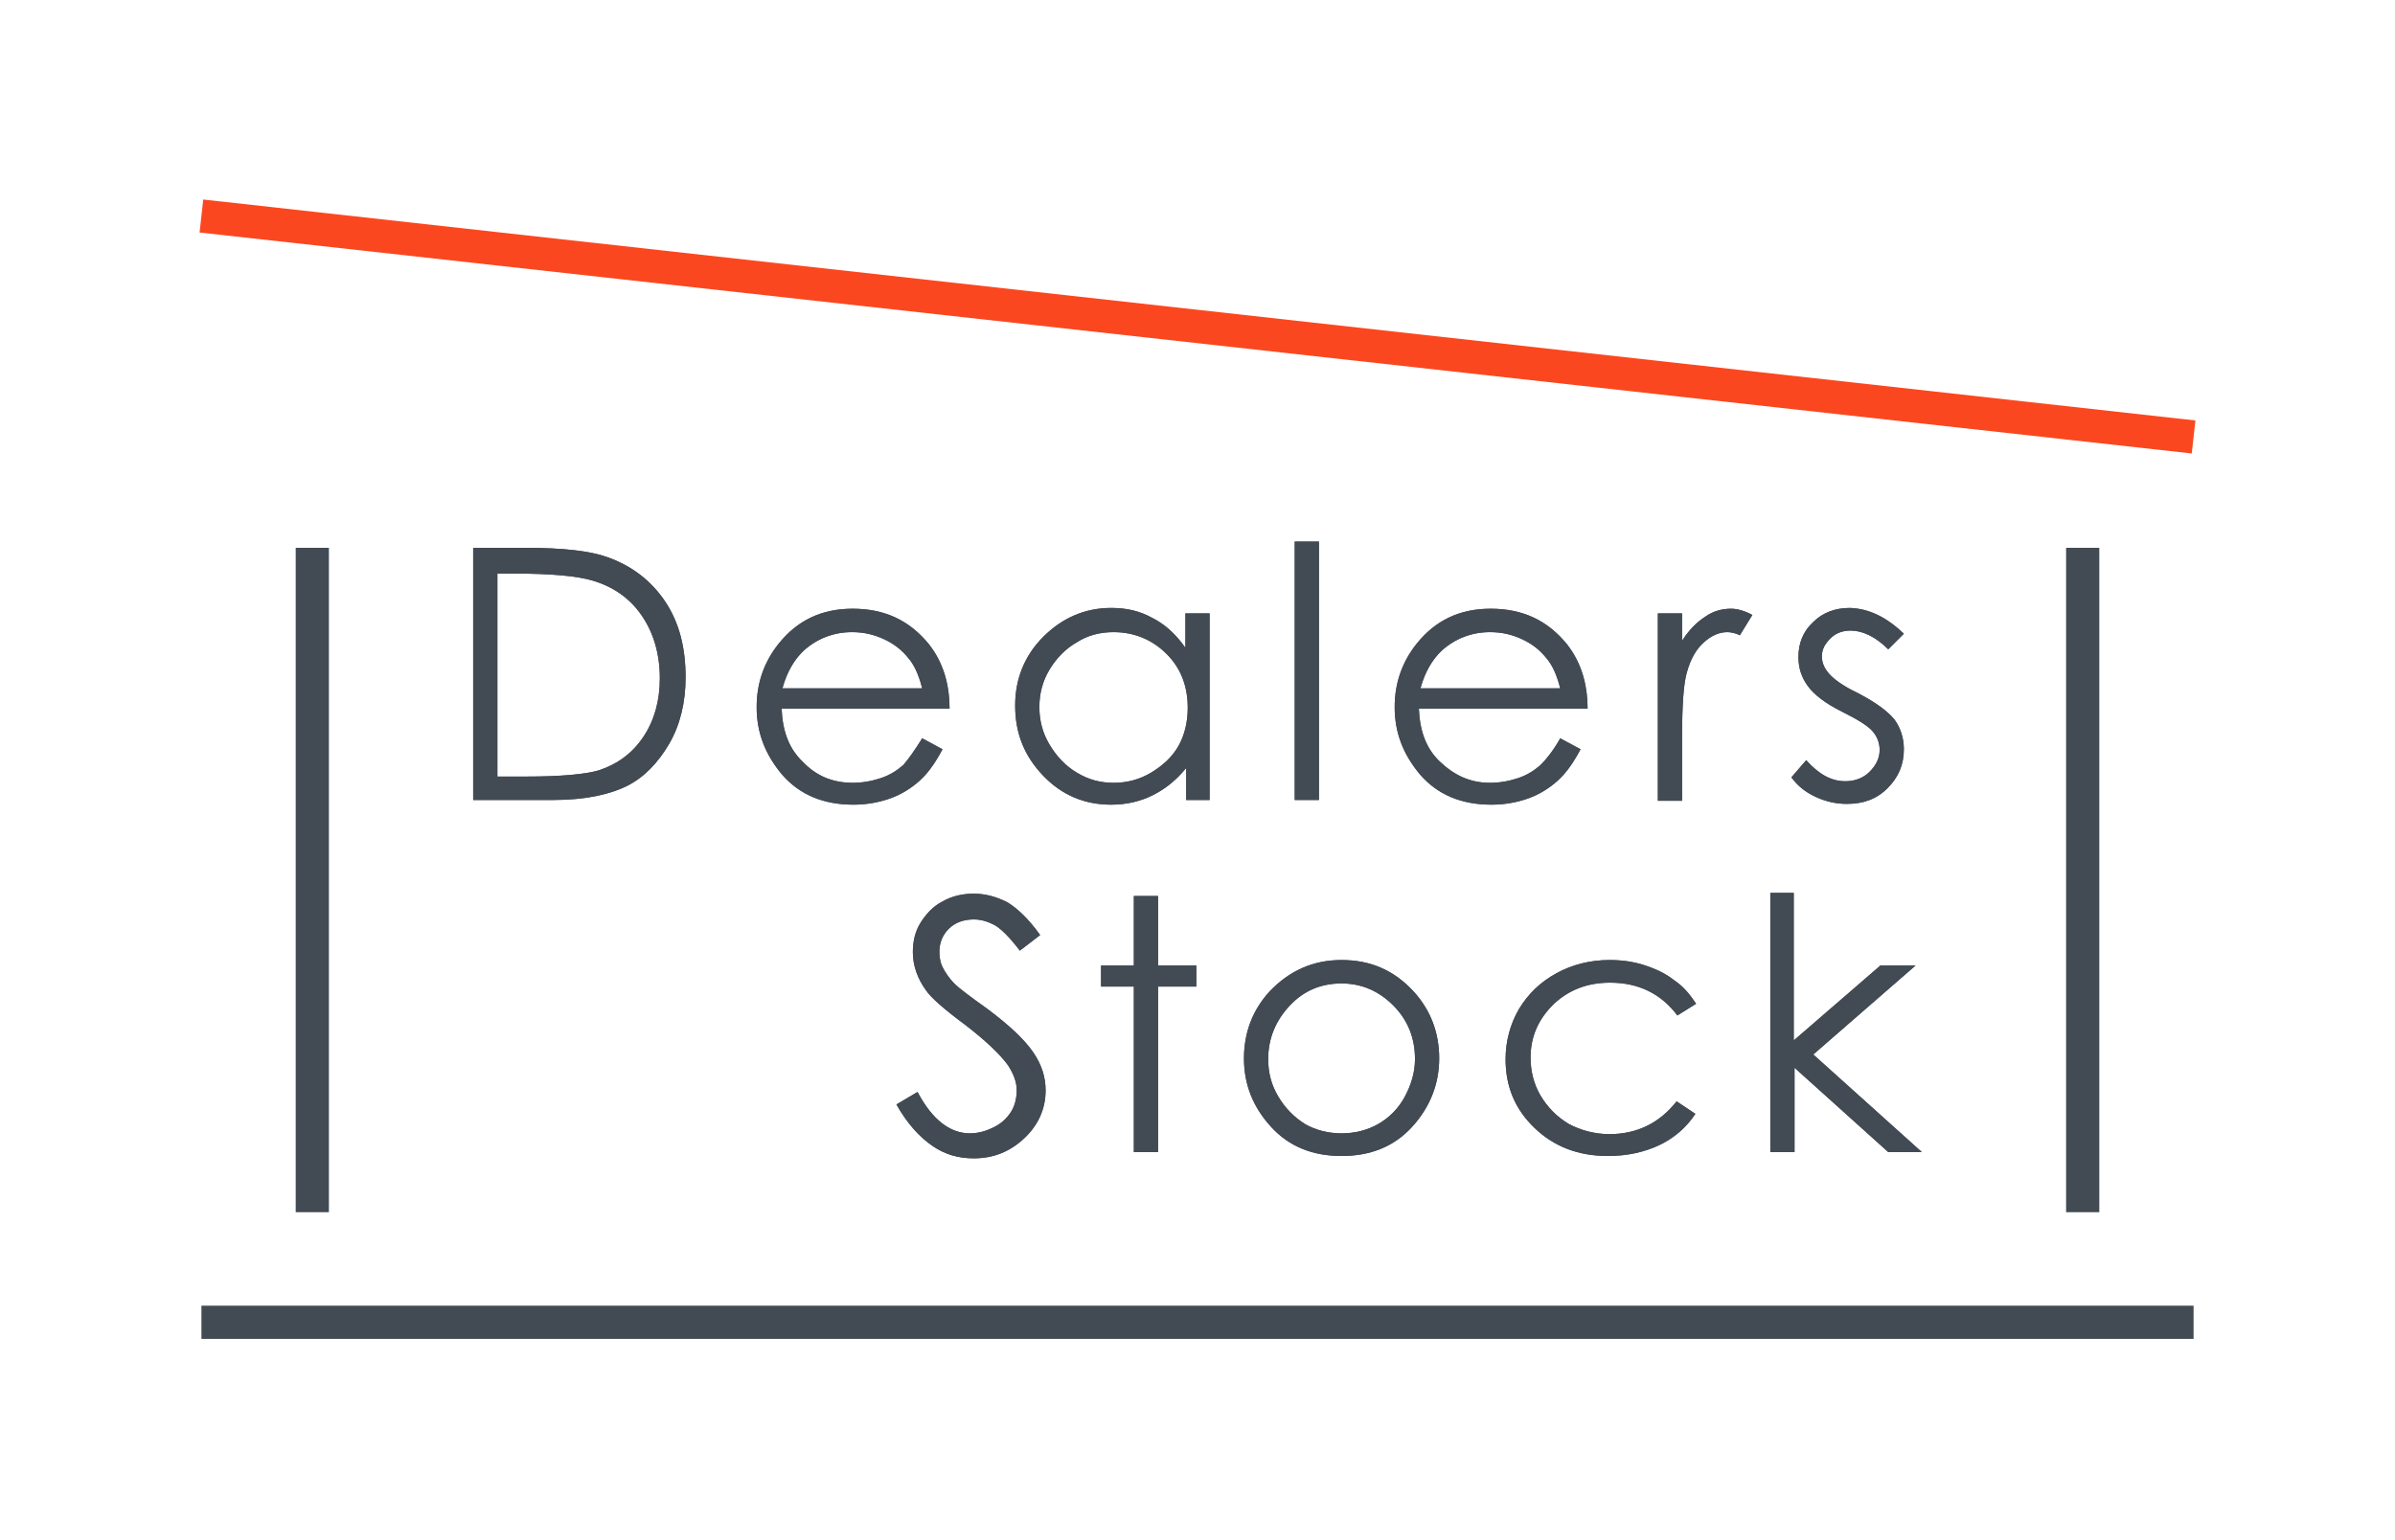
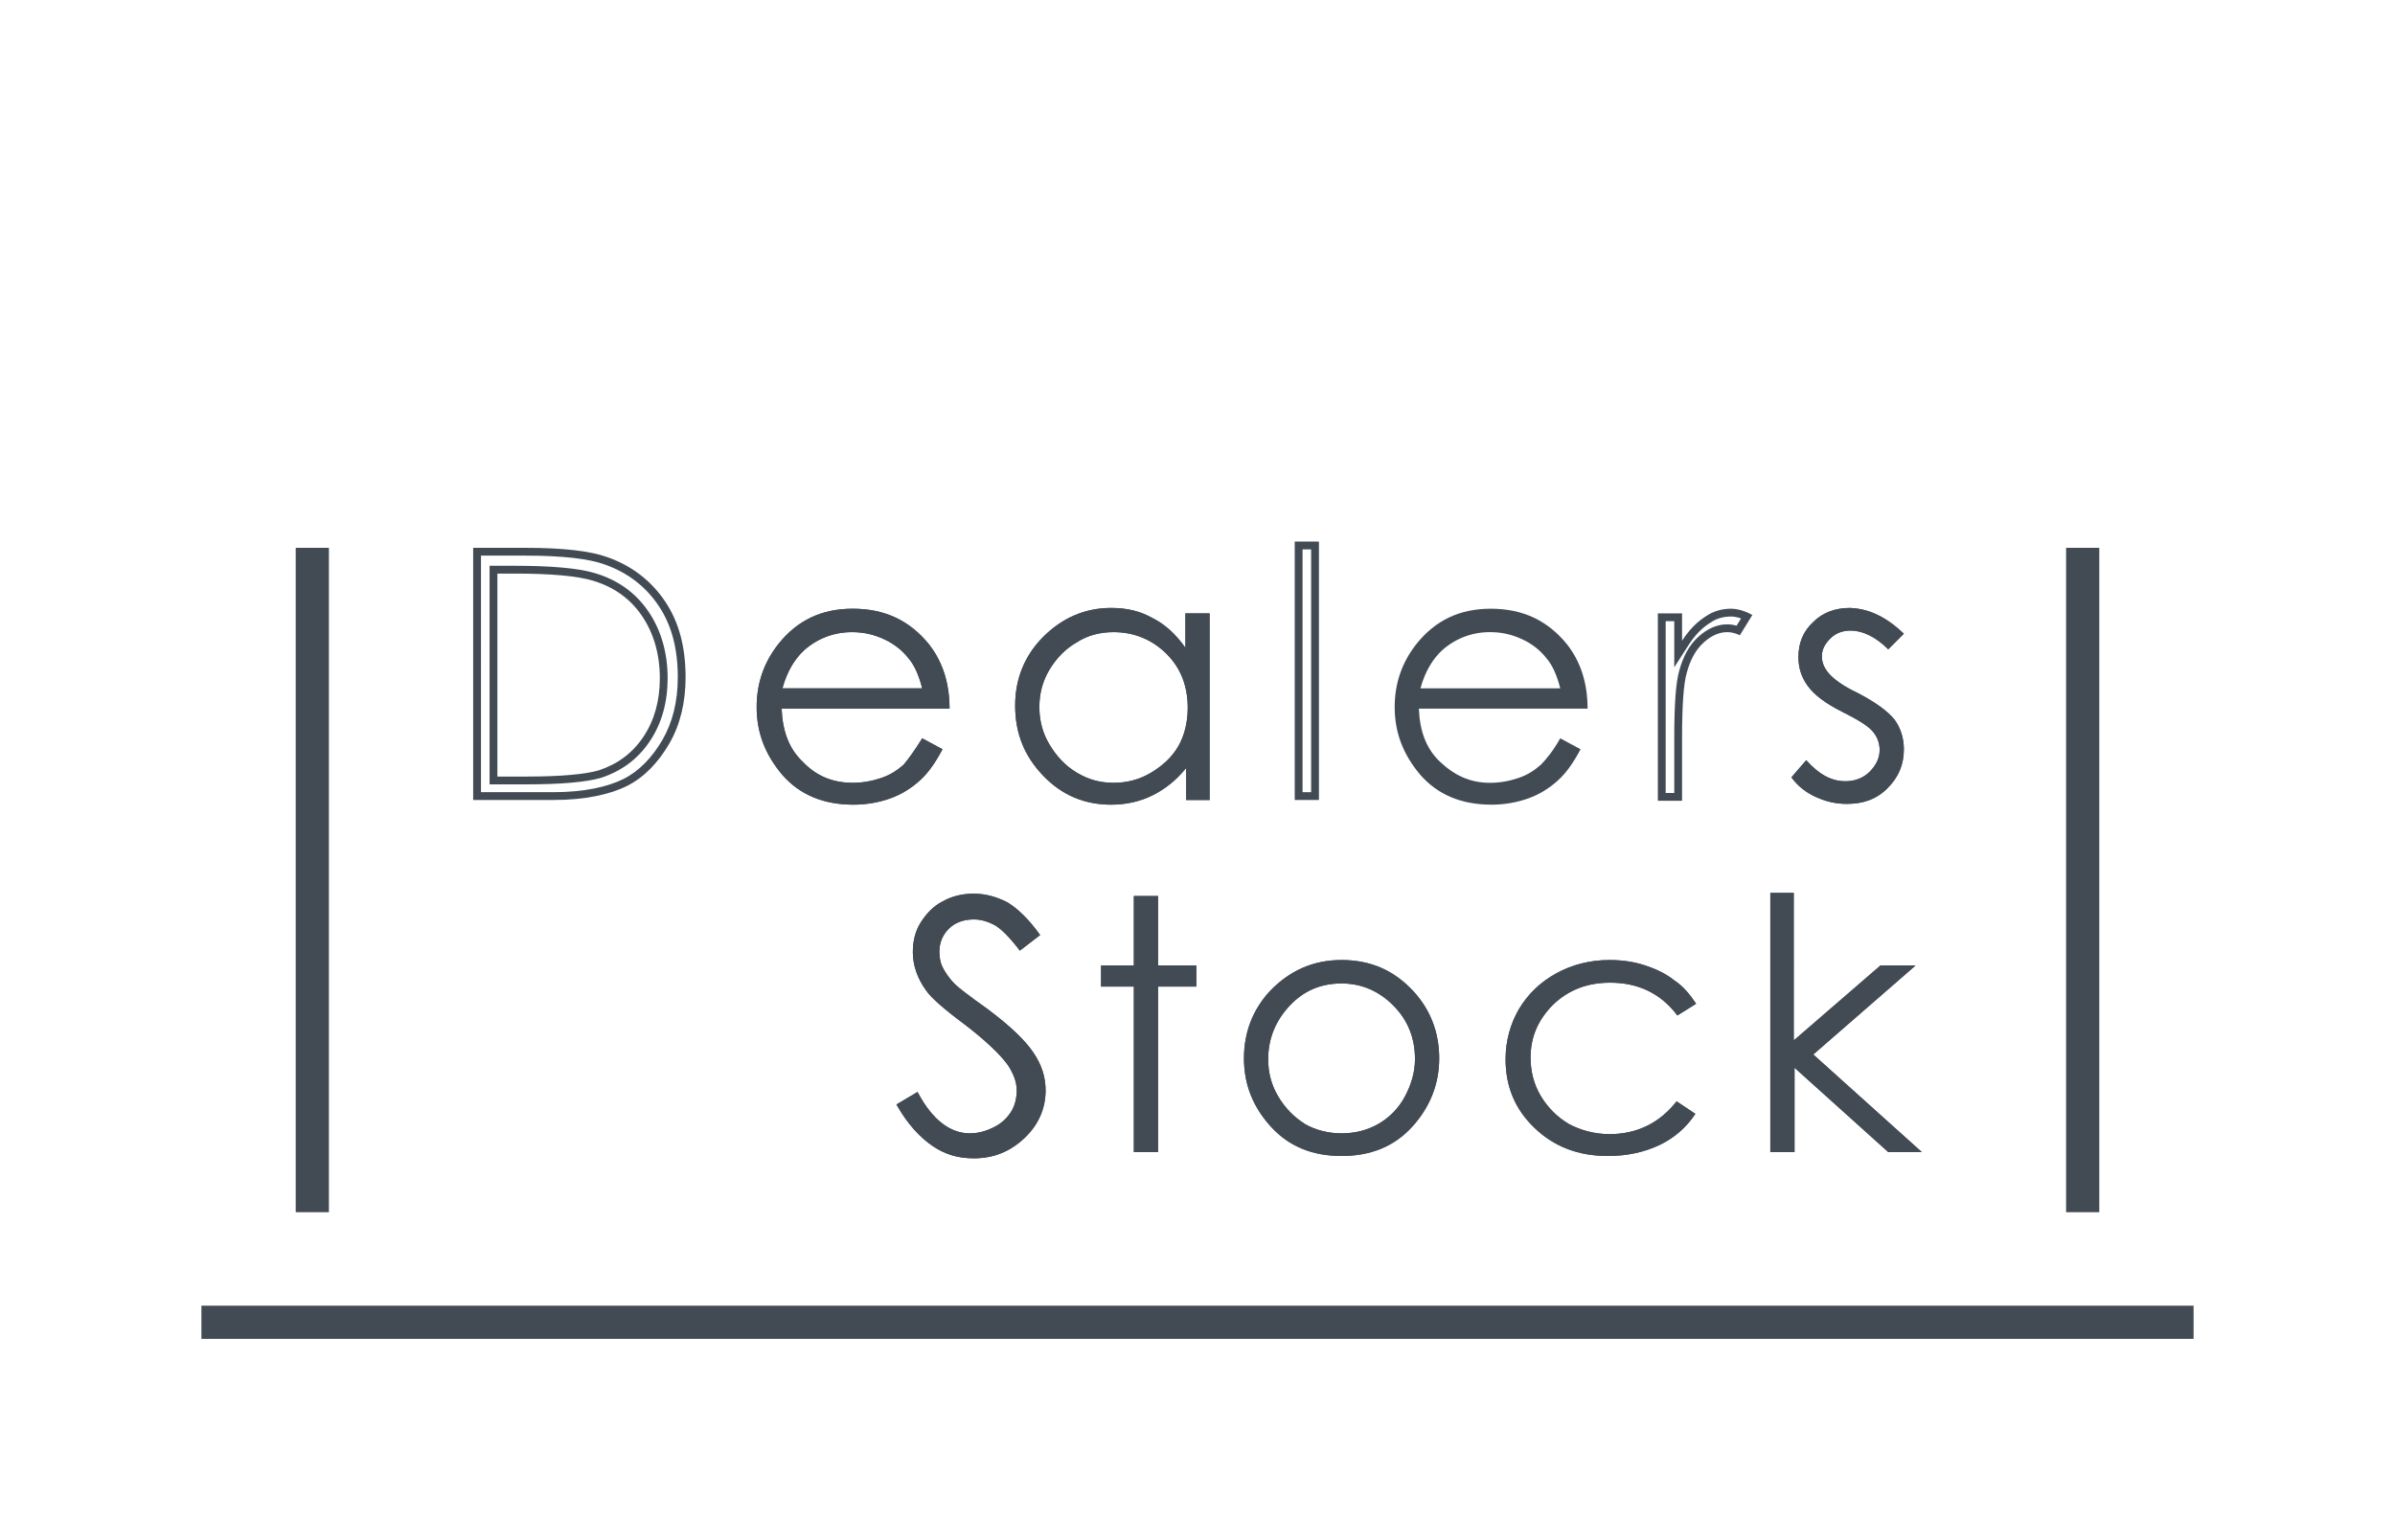
<svg xmlns="http://www.w3.org/2000/svg" fill="none" height="494" viewBox="0 0 768 494" width="768">
  <path clip-rule="evenodd" d="m662.529 388.83v-213.109h10.648v213.109z" fill="#424b54" fill-rule="evenodd" />
  <path clip-rule="evenodd" d="m94.823 388.83v-213.109h10.648v213.109z" fill="#424b54" fill-rule="evenodd" />
  <path clip-rule="evenodd" d="m703.413 429.463h-638.826v-10.648h638.826z" fill="#424b54" fill-rule="evenodd" />
-   <path clip-rule="evenodd" d="m702.826 145.452-638.826-70.869 1.174-10.583 638.826 70.869z" fill="#fb471f" fill-rule="evenodd" />
  <g fill="#424b54">
-     <path d="m151.734 256.607v-80.886h16.778c12.02 0 20.785 1.001 26.294 3.005 7.763 2.754 14.024 7.513 18.532 14.274 4.507 6.761 6.51 14.775 6.51 24.291 0 8.013-1.752 15.276-5.258 21.286s-8.014 10.768-13.523 13.522c-5.509 2.755-13.523 4.508-23.54 4.508zm7.763-7.513h9.266c11.269 0 19.032-.751 23.289-2.003 6.01-2.003 10.768-5.509 14.274-10.768s5.259-11.52 5.259-18.782c0-7.763-2.004-14.524-5.76-20.034-3.756-5.509-9.015-9.265-15.777-11.269-5.008-1.502-13.522-2.253-25.042-2.253h-5.509z" />
    <path clip-rule="evenodd" d="m194.806 178.726c-5.509-2.004-14.274-3.005-26.294-3.005h-16.778v80.886h25.793c10.017 0 18.031-1.753 23.54-4.508 5.509-2.754 10.017-7.512 13.523-13.522s5.258-13.273 5.258-21.286c0-9.516-2.003-17.53-6.51-24.291-4.508-6.761-10.769-11.52-18.532-14.274zm-40.568 75.377h23.289c9.761 0 17.36-1.714 22.42-4.243 4.96-2.481 9.146-6.83 12.48-12.545 3.243-5.561 4.917-12.37 4.917-20.024 0-9.156-1.923-16.651-6.09-22.902-4.194-6.291-10.007-10.721-17.285-13.303l-.019-.007c-5.075-1.845-13.469-2.854-25.438-2.854h-14.274zm2.755-2.505v-70.118h8.013c11.534 0 20.368.743 25.758 2.359 7.278 2.157 13.03 6.244 17.13 12.258 4.073 5.973 6.195 13.24 6.195 21.444 0 7.681-1.86 14.442-5.68 20.171-3.831 5.748-9.057 9.585-15.565 11.755l-.043.014-.043.012c-4.629 1.362-12.706 2.105-23.995 2.105zm33.055-65.36c-5.008-1.502-13.522-2.253-25.042-2.253h-5.509v65.109h9.266c11.269 0 19.032-.751 23.289-2.003 6.01-2.003 10.768-5.509 14.274-10.768s5.259-11.52 5.259-18.782c0-7.763-2.004-14.524-5.76-20.034-3.756-5.509-9.015-9.265-15.777-11.269z" fill-rule="evenodd" />
    <path d="m295.726 236.824 6.511 3.506c-2.253 4.257-4.507 7.512-7.262 10.016-2.755 2.505-6.01 4.508-9.516 5.76s-7.513 2.004-11.77 2.004c-9.766 0-17.279-3.256-22.788-9.516-5.509-6.511-8.264-13.523-8.264-21.787 0-7.513 2.254-14.274 7.012-20.284 6.01-7.513 13.773-11.269 23.79-11.269 10.267 0 18.281 3.756 24.541 11.519 4.257 5.509 6.511 12.271 6.511 20.535h-53.841c.251 7.012 2.254 12.771 6.762 17.028 4.257 4.508 9.516 6.762 16.027 6.762 3.005 0 6.01-.501 9.015-1.503s5.259-2.504 7.262-4.257c1.503-1.753 3.506-4.508 6.01-8.514zm0-16.027c-1.001-4.007-2.504-7.513-4.507-9.767-2.004-2.504-4.508-4.507-7.763-6.01-3.256-1.502-6.511-2.254-10.268-2.254-5.759 0-11.018 2.004-15.275 5.76-3.005 2.755-5.51 6.761-7.012 12.271z" />
    <path clip-rule="evenodd" d="m304.491 227.308c0-.851-.024-1.686-.071-2.505-.414-7.138-2.621-13.088-6.44-18.03-6.26-7.763-14.274-11.519-24.541-11.519-10.017 0-17.78 3.756-23.79 11.269-4.758 6.01-7.012 12.771-7.012 20.284 0 8.264 2.755 15.276 8.264 21.787 5.509 6.26 13.022 9.516 22.788 9.516 4.257 0 8.264-.752 11.77-2.004s6.761-3.255 9.516-5.76c2.262-2.056 4.186-4.618 6.049-7.825.247-.425.493-.861.738-1.309.159-.289.317-.583.475-.882l-6.511-3.506c-2.504 4.006-4.507 6.761-6.01 8.514-2.003 1.753-4.257 3.255-7.262 4.257s-6.01 1.503-9.015 1.503c-6.511 0-11.77-2.254-16.027-6.762-3.959-3.739-5.986-8.637-6.591-14.524-.084-.816-.14-1.651-.171-2.504zm-48.851 18.8c-5.089-4.837-7.227-11.289-7.492-18.711l-.093-2.594h53.856c-.408-6.609-2.452-12.012-5.897-16.478-5.765-7.139-13.047-10.567-22.575-10.567-9.268 0-16.305 3.419-21.831 10.324-4.394 5.553-6.467 11.762-6.467 18.725 0 7.614 2.506 14.057 7.656 20.15 4.972 5.64 11.758 8.648 20.892 8.648 3.966 0 7.688-.7 10.928-1.857 3.176-1.135 6.149-2.959 8.673-5.255 2.002-1.819 3.762-4.132 5.528-7.16l-2.23-1.201c-1.975 3.036-3.632 5.274-4.97 6.836l-.117.136-.136.119c-2.188 1.914-4.726 3.617-8.119 4.748-3.247 1.082-6.519 1.631-9.807 1.631-7.152 0-13.061-2.504-17.799-7.494zm43.294-22.807h-51.312l.863-3.163c1.609-5.902 4.336-10.342 7.735-13.458l.018-.016.018-.016c4.715-4.16 10.563-6.386 16.932-6.386 4.128 0 7.74.834 11.317 2.484 3.583 1.654 6.387 3.882 8.629 6.67 2.369 2.691 3.985 6.627 5.022 10.773zm-7.715-12.271c-2.004-2.504-4.508-4.507-7.763-6.01-3.256-1.502-6.511-2.254-10.268-2.254-5.759 0-11.018 2.004-15.275 5.76-2.53 2.319-4.704 5.524-6.225 9.766-.286.798-.549 1.633-.787 2.505h44.825c-.215-.861-.453-1.698-.714-2.505-.956-2.95-2.22-5.492-3.793-7.262z" fill-rule="evenodd" />
    <path d="m387.882 196.756v59.851h-7.513v-10.267c-3.256 4.006-6.761 6.761-10.768 8.764-4.007 2.004-8.515 3.006-13.273 3.006-8.514 0-15.776-3.006-21.786-9.266-6.01-6.261-9.016-13.523-9.016-22.538 0-8.514 3.006-16.027 9.016-22.037s13.272-9.266 21.786-9.266c5.009 0 9.266 1.002 13.273 3.256 4.007 2.003 7.512 5.259 10.517 9.516v-11.019zm-30.802 6.01c-4.257 0-8.264 1.002-11.77 3.256-3.506 2.003-6.511 5.008-8.765 8.765-2.254 3.756-3.255 7.763-3.255 12.02s1.001 8.264 3.255 12.02 5.009 6.761 8.765 9.015 7.513 3.256 11.77 3.256 8.264-1.002 12.02-3.256 6.761-5.008 8.765-8.514c2.003-3.506 3.005-7.763 3.005-12.271 0-7.012-2.254-12.771-6.762-17.279-4.507-4.507-10.267-7.012-17.028-7.012z" />
    <path clip-rule="evenodd" d="m369.601 198.259c-4.007-2.254-8.264-3.256-13.273-3.256-8.514 0-15.776 3.256-21.786 9.266s-9.016 13.523-9.016 22.037c0 9.015 3.006 16.277 9.016 22.538 6.01 6.26 13.272 9.266 21.786 9.266 4.758 0 9.266-1.002 13.273-3.006 3-1.5 5.72-3.421 8.264-5.974.853-.857 1.686-1.784 2.504-2.79v10.267h7.513v-59.851h-7.764v11.019c-.799-1.133-1.634-2.194-2.504-3.18-2.401-2.721-5.072-4.866-8.013-6.336zm13.022 1.001v16.405l-4.55-6.446c-2.828-4.005-6.039-6.944-9.592-8.72l-.055-.028-.053-.03c-3.58-2.013-7.402-2.934-12.045-2.934-7.799 0-14.438 2.955-20.015 8.533-5.525 5.524-8.282 12.393-8.282 20.266 0 8.365 2.753 15.007 8.317 20.804 5.53 5.76 12.136 8.495 19.98 8.495 4.405 0 8.524-.926 12.153-2.74 3.679-1.84 6.907-4.366 9.944-8.104l4.448-5.475v14.817h2.504v-54.843zm-38.612 4.62c3.958-2.528 8.433-3.618 13.069-3.618 7.436 0 13.829 2.776 18.799 7.745 5.026 5.027 7.495 11.447 7.495 19.05 0 4.865-1.08 9.567-3.335 13.513-2.268 3.97-5.628 7.006-9.651 9.42-4.176 2.505-8.635 3.612-13.308 3.612-4.702 0-8.905-1.121-13.059-3.612-4.168-2.502-7.197-5.831-9.623-9.875-2.506-4.176-3.613-8.634-3.613-13.308s1.107-9.132 3.613-13.309c2.443-4.072 5.728-7.384 9.613-9.618zm1.299 2.142c3.506-2.254 7.513-3.256 11.77-3.256 6.761 0 12.521 2.505 17.028 7.012 4.508 4.508 6.762 10.267 6.762 17.279 0 4.508-1.002 8.765-3.005 12.271-2.004 3.506-5.009 6.26-8.765 8.514s-7.763 3.256-12.02 3.256-8.014-1.002-11.77-3.256-6.511-5.259-8.765-9.015-3.255-7.763-3.255-12.02 1.001-8.264 3.255-12.02c2.254-3.757 5.259-6.762 8.765-8.765z" fill-rule="evenodd" />
-     <path d="m415.177 173.717h7.764v82.89h-7.764z" />
    <path clip-rule="evenodd" d="m420.436 176.222h-2.754v77.881h2.754zm-5.259-2.505v82.89h7.764v-82.89z" fill-rule="evenodd" />
    <path d="m500.321 236.824 6.511 3.506c-2.254 4.257-4.508 7.512-7.262 10.016-2.755 2.505-6.011 4.508-9.516 5.76-3.506 1.252-7.513 2.004-11.77 2.004-9.767 0-17.279-3.256-22.789-9.516-5.509-6.511-8.263-13.523-8.263-21.787 0-7.513 2.253-14.274 7.011-20.284 6.01-7.513 13.773-11.269 23.79-11.269 10.268 0 18.281 3.756 24.542 11.519 4.257 5.509 6.511 12.271 6.511 20.535h-54.091c.25 7.012 2.253 12.771 6.761 17.028 4.508 4.258 9.516 6.762 16.027 6.762 3.005 0 6.01-.501 9.015-1.503s5.259-2.504 7.262-4.257c1.753-1.753 4.007-4.508 6.261-8.514zm0-16.027c-1.002-4.007-2.504-7.513-4.508-9.767-2.003-2.504-4.507-4.507-7.763-6.01-3.255-1.502-6.511-2.254-10.267-2.254-5.76 0-11.019 2.004-15.276 5.76-3.005 2.755-5.509 6.761-7.012 12.271z" />
-     <path clip-rule="evenodd" d="m509.086 227.308c0-.851-.024-1.686-.072-2.505-.414-7.138-2.62-13.088-6.439-18.03-6.261-7.763-14.274-11.519-24.542-11.519-10.017 0-17.78 3.756-23.79 11.269-4.758 6.01-7.011 12.771-7.011 20.284 0 8.264 2.754 15.276 8.263 21.787 5.51 6.26 13.022 9.516 22.789 9.516 4.257 0 8.264-.752 11.77-2.004 3.505-1.252 6.761-3.255 9.516-5.76 2.261-2.056 4.185-4.618 6.049-7.825.247-.426.493-.862.738-1.31.159-.289.317-.583.475-.881l-6.511-3.506c-2.254 4.006-4.508 6.761-6.261 8.514-2.003 1.753-4.257 3.255-7.262 4.257s-6.01 1.503-9.015 1.503c-6.511 0-11.519-2.504-16.027-6.762-3.959-3.739-5.986-8.637-6.591-14.524-.084-.816-.14-1.651-.17-2.504zm-7.839 12.859c-1.939 3.094-3.837 5.363-5.416 6.942l-.059.059-.063.055c-2.188 1.914-4.726 3.617-8.119 4.748-3.246 1.082-6.519 1.631-9.807 1.631-7.276 0-12.874-2.843-17.747-7.445-5.126-4.842-7.278-11.313-7.544-18.76l-.093-2.594h54.107c-.408-6.609-2.452-12.012-5.897-16.478-5.766-7.139-13.047-10.567-22.576-10.567-9.267 0-16.304 3.419-21.83 10.324-4.395 5.553-6.467 11.762-6.467 18.725 0 7.614 2.506 14.057 7.655 20.15 4.972 5.64 11.759 8.648 20.893 8.648 3.965 0 7.687-.7 10.927-1.857 3.177-1.135 6.149-2.959 8.674-5.255 2.001-1.819 3.762-4.132 5.528-7.16zm2.281-16.866h-51.311l.862-3.163c1.61-5.902 4.337-10.342 7.736-13.458l.018-.016.017-.016c4.715-4.16 10.563-6.386 16.933-6.386 4.127 0 7.74.834 11.317 2.484 3.582 1.654 6.386 3.882 8.629 6.67 2.369 2.691 3.985 6.627 5.021 10.773zm-7.715-12.271c-2.003-2.504-4.507-4.507-7.763-6.01-3.255-1.502-6.511-2.254-10.267-2.254-5.76 0-11.019 2.004-15.276 5.76-2.529 2.319-4.704 5.524-6.225 9.766-.286.798-.549 1.633-.787 2.505h44.826c-.215-.861-.453-1.698-.715-2.505-.955-2.95-2.22-5.492-3.793-7.262z" fill-rule="evenodd" />
-     <path d="m531.623 196.756h7.764v8.765c2.253-3.506 4.758-6.01 7.512-7.763 2.505-1.753 5.259-2.504 8.264-2.504 2.004 0 4.508.751 6.762 2.003l-4.007 6.511c-1.503-.751-3.005-1.002-4.007-1.002-2.504 0-5.008 1.002-7.513 3.256-2.504 2.254-4.257 5.259-5.509 9.766-1.002 3.506-1.502 10.267-1.502 20.785v20.284h-7.764z" />
    <path clip-rule="evenodd" d="m539.387 196.756h-7.764v60.101h7.764v-20.284c0-10.518.5-17.279 1.502-20.785 1.252-4.507 3.005-7.512 5.509-9.766 2.505-2.254 5.009-3.256 7.513-3.256 1.002 0 2.504.251 4.007 1.002l4.007-6.511c-.744-.413-1.514-.771-2.285-1.066-1.566-.6-3.134-.937-4.477-.937-3.005 0-5.759.751-8.264 2.504-1.773 1.128-3.442 2.568-5.008 4.386-.867 1.006-1.701 2.128-2.504 3.377zm18.914 1.612c-1.167-.403-2.263-.61-3.138-.61-2.556 0-4.795.628-6.828 2.051l-.045.032-.046.03c-2.408 1.532-4.665 3.76-6.751 7.004l-4.611 7.172v-14.787h-2.754v55.093h2.754v-17.78c0-10.465.486-17.568 1.597-21.464 1.342-4.828 3.297-8.296 6.244-10.949 2.866-2.578 5.944-3.898 9.188-3.898.831 0 1.858.122 2.959.431z" fill-rule="evenodd" />
    <path d="m610.506 203.267-5.008 5.009c-4.007-4.007-8.264-6.01-12.02-6.01-2.505 0-4.758.751-6.511 2.504s-2.755 3.506-2.755 5.759c0 2.004.751 3.757 2.254 5.51 1.502 1.753 4.508 4.006 9.266 6.26 5.759 3.005 9.516 5.76 11.769 8.515 2.004 2.754 3.005 6.01 3.005 9.516 0 5.008-1.753 9.015-5.258 12.521-3.506 3.505-7.764 5.008-13.022 5.008-3.506 0-6.762-.751-10.017-2.254-3.256-1.502-5.76-3.506-7.763-6.26l4.758-5.51c4.006 4.508 8.013 6.762 12.521 6.762 3.005 0 5.759-1.002 7.763-3.005 2.003-2.004 3.255-4.257 3.255-7.012 0-2.254-.751-4.257-2.254-6.01-1.502-1.753-4.757-3.756-9.766-6.261-5.509-2.754-9.015-5.509-11.019-8.264-2.003-2.754-3.005-5.759-3.005-9.265 0-4.508 1.503-8.264 4.758-11.269 3.006-3.005 7.012-4.508 11.77-4.508 6.261.251 11.77 3.005 17.279 8.264z" />
    <path clip-rule="evenodd" d="m581.457 199.511c-3.255 3.005-4.758 6.761-4.758 11.269 0 3.506 1.002 6.511 3.005 9.265 2.004 2.755 5.51 5.51 11.019 8.264 5.009 2.505 8.264 4.508 9.766 6.261 1.503 1.753 2.254 3.756 2.254 6.01 0 2.755-1.252 5.008-3.255 7.012-2.004 2.003-4.758 3.005-7.763 3.005-3.856 0-7.344-1.649-10.78-4.946-.582-.558-1.162-1.163-1.741-1.816l-4.758 5.51c2.003 2.754 4.507 4.758 7.763 6.26 3.255 1.503 6.511 2.254 10.017 2.254 5.258 0 9.516-1.503 13.022-5.008 3.505-3.506 5.258-7.513 5.258-12.521 0-3.506-1.001-6.762-3.005-9.516-2.253-2.755-6.01-5.51-11.769-8.515-4.758-2.254-7.764-4.507-9.266-6.26-1.503-1.753-2.254-3.506-2.254-5.51 0-2.253 1.002-4.006 2.755-5.759s4.006-2.504 6.511-2.504c3.756 0 8.013 2.003 12.02 6.01l5.008-5.009c-.62-.592-1.24-1.152-1.861-1.68-4.898-4.167-9.862-6.362-15.418-6.584-4.758 0-8.764 1.503-11.77 4.508zm11.72-2.003c-4.177.01-7.494 1.319-9.949 3.774l-.035.035-.037.034c-2.695 2.488-3.952 5.554-3.952 9.429 0 2.972.831 5.462 2.526 7.792 1.67 2.298 4.779 4.83 10.113 7.497 2.539 1.27 4.69 2.44 6.42 3.538 1.702 1.08 3.137 2.177 4.128 3.333 1.881 2.195 2.857 4.773 2.857 7.64 0 3.62-1.681 6.474-3.989 8.783-2.544 2.543-5.972 3.738-9.534 3.738-4.65 0-8.689-2.007-12.419-5.553l-1.592 1.843c1.502 1.629 3.301 2.906 5.544 3.941 2.947 1.36 5.846 2.023 8.968 2.023 4.716 0 8.294-1.318 11.251-4.275 3.058-3.058 4.525-6.437 4.525-10.75 0-2.989-.841-5.7-2.484-7.986-1.939-2.346-5.323-4.888-10.903-7.803-4.896-2.324-8.234-4.753-10.05-6.873-1.799-2.098-2.857-4.409-2.857-7.139 0-3.152 1.462-5.504 3.488-7.53 2.313-2.313 5.253-3.238 8.282-3.238 3.985 0 8.133 1.807 11.949 5.044l1.441-1.442c-4.506-3.792-8.897-5.652-13.691-5.855z" fill-rule="evenodd" />
    <path d="m287.462 354.271 6.762-4.006c4.758 9.015 10.518 13.272 16.778 13.272 2.755 0 5.259-.751 7.763-2.003s4.257-3.005 5.509-5.009c1.252-2.003 1.753-4.507 1.753-6.761 0-2.755-1.001-5.259-2.754-8.014-2.504-3.506-7.262-8.013-13.773-13.021-6.762-5.009-11.019-8.765-12.521-11.019-2.755-3.756-4.258-8.014-4.258-12.271 0-3.506.752-6.761 2.505-9.516 1.752-2.754 4.006-5.259 7.011-6.761 3.005-1.753 6.511-2.504 10.017-2.504 3.756 0 7.262 1.001 10.768 2.754 3.256 2.004 6.762 5.259 10.518 10.518l-6.511 5.008c-3.005-4.006-5.76-6.761-7.763-8.013-2.254-1.252-4.508-2.003-7.012-2.003-3.255 0-6.01 1.001-8.013 3.005-2.004 2.003-3.005 4.507-3.005 7.262 0 1.753.25 3.506 1.001 5.008.752 1.503 2.004 3.506 4.007 5.51 1.002 1.001 4.508 3.756 10.518 8.013 7.012 5.259 11.77 9.767 14.524 13.773 2.755 4.007 4.007 8.014 4.007 12.271 0 5.76-2.254 11.018-6.761 15.276-4.508 4.257-9.767 6.511-16.278 6.511-5.008 0-9.265-1.252-13.272-4.007s-8.014-7.012-11.52-13.273z" />
    <path clip-rule="evenodd" d="m323.273 341.75c1.753 2.755 2.754 5.259 2.754 8.014 0 2.254-.501 4.758-1.753 6.761-1.252 2.004-3.005 3.757-5.509 5.009s-5.008 2.003-7.763 2.003c-5.731 0-11.043-3.568-15.551-11.089-.416-.694-.825-1.422-1.227-2.183l-6.762 4.006c3.506 6.261 7.513 10.518 11.52 13.273s8.264 4.007 13.272 4.007c6.511 0 11.77-2.254 16.278-6.511 4.507-4.258 6.761-9.516 6.761-15.276 0-4.257-1.252-8.264-4.007-12.271-2.754-4.006-7.512-8.514-14.524-13.773-6.01-4.257-9.516-7.012-10.518-8.013-2.003-2.004-3.255-4.007-4.007-5.51-.751-1.502-1.001-3.255-1.001-5.008 0-2.755 1.001-5.259 3.005-7.262 2.003-2.004 4.758-3.005 8.013-3.005 2.504 0 4.758.751 7.012 2.003 1.783 1.114 4.162 3.419 6.782 6.738.324.41.651.835.981 1.275l6.511-5.008c-3.756-5.259-7.262-8.514-10.518-10.518-3.506-1.753-7.012-2.754-10.768-2.754-3.506 0-7.012.751-10.017 2.504-3.005 1.502-5.259 4.007-7.011 6.761-1.753 2.755-2.505 6.01-2.505 9.516 0 4.257 1.503 8.515 4.258 12.271 1.502 2.254 5.759 6.01 12.521 11.019 6.511 5.008 11.269 9.515 13.773 13.021zm-1.47-50.147c-3.205-1.589-6.298-2.441-9.549-2.441-3.163 0-6.212.679-8.755 2.163l-.07.041-.072.036c-2.454 1.227-4.405 3.329-6.019 5.866-1.438 2.259-2.112 5.017-2.112 8.171 0 3.66 1.292 7.408 3.772 10.79l.033.045.031.047c.56.84 1.791 2.164 3.86 3.986 2.026 1.784 4.72 3.929 8.068 6.409l.018.014.018.014c6.566 5.05 11.561 9.738 14.285 13.551l.039.054.035.057c1.886 2.963 3.147 5.941 3.147 9.358 0 2.572-.564 5.576-2.134 8.088-1.474 2.359-3.561 4.445-6.513 5.922-2.753 1.376-5.642 2.267-8.883 2.267-6.962 0-12.942-4.373-17.705-12.316l-2.405 1.425c3.017 4.814 6.305 8.128 9.509 10.33 3.561 2.449 7.317 3.566 11.853 3.566 5.843 0 10.494-1.989 14.558-5.827 4.025-3.801 5.977-8.409 5.977-13.455 0-3.712-1.076-7.229-3.566-10.852-2.52-3.665-7.011-7.972-13.937-13.168-5.949-4.215-9.634-7.088-10.813-8.267-2.225-2.225-3.626-4.46-4.476-6.16-.992-1.984-1.266-4.171-1.266-6.128 0-3.407 1.257-6.552 3.739-9.033 2.562-2.562 6.002-3.739 9.784-3.739 3.044 0 5.716.923 8.228 2.319l.056.031.055.034c1.989 1.244 4.376 3.554 6.881 6.636l2.584-1.988c-3.01-3.862-5.769-6.298-8.255-7.846z" fill-rule="evenodd" />
    <path d="m363.591 287.409h7.763v22.287h12.27v6.762h-12.27v53.089h-7.763v-53.089h-10.518v-6.762h10.518z" />
    <path clip-rule="evenodd" d="m363.591 309.696h-10.518v6.762h10.518v53.089h7.763v-53.089h12.27v-6.762h-12.27v-22.287h-7.763zm2.504-19.783v22.288h-10.518v1.753h10.518v53.089h2.754v-53.089h12.271v-1.753h-12.271v-22.288z" fill-rule="evenodd" />
    <path d="m430.203 307.943c9.265 0 16.778 3.256 23.039 10.017 5.509 6.01 8.263 13.273 8.263 21.537s-3.005 15.776-8.764 22.037c-5.76 6.26-13.273 9.265-22.538 9.265-9.266 0-16.779-3.005-22.538-9.265-5.76-6.261-8.765-13.523-8.765-22.037 0-8.264 2.755-15.527 8.264-21.537 6.261-6.511 13.773-10.017 23.039-10.017zm0 7.513c-6.511 0-12.02 2.254-16.528 7.012s-7.012 10.518-7.012 17.279c0 4.257 1.002 8.264 3.256 12.02 2.253 3.757 5.008 6.511 8.514 8.765 3.506 2.003 7.513 3.005 11.77 3.005s8.264-1.002 11.77-3.005c3.505-2.003 6.511-5.008 8.514-8.765 2.003-3.756 3.255-7.763 3.255-12.02 0-6.761-2.253-12.521-7.011-17.279-4.508-4.508-10.017-7.012-16.528-7.012z" />
    <path clip-rule="evenodd" d="m417.134 362.674-.055-.036c-3.817-2.453-6.848-5.483-9.308-9.582-2.506-4.177-3.612-8.635-3.612-13.309 0-7.446 2.781-13.811 7.698-19.001 5.001-5.279 11.177-7.794 18.346-7.794 7.228 0 13.36 2.807 18.298 7.745 5.254 5.254 7.746 11.662 7.746 19.05 0 4.763-1.404 9.173-3.55 13.199-2.232 4.184-5.578 7.529-9.482 9.76-3.916 2.238-8.358 3.335-13.012 3.335-4.655 0-9.096-1.097-13.012-3.335zm34.266-43.017c-5.781-6.241-12.624-9.209-21.197-9.209-8.524 0-15.393 3.183-21.213 9.226-5.059 5.53-7.586 12.175-7.586 19.823 0 7.85 2.744 14.516 8.104 20.341 5.223 5.678 12.032 8.457 20.695 8.457 8.662 0 15.471-2.779 20.695-8.457 5.352-5.817 8.103-12.731 8.103-20.341 0-7.656-2.531-14.307-7.601-19.84zm1.842-1.697c-6.261-6.761-13.774-10.017-23.039-10.017-9.266 0-16.778 3.506-23.039 10.017-5.509 6.01-8.264 13.273-8.264 21.537 0 8.514 3.005 15.776 8.765 22.037 5.759 6.26 13.272 9.265 22.538 9.265 9.265 0 16.778-3.005 22.538-9.265 5.759-6.261 8.764-13.773 8.764-22.037s-2.754-15.527-8.263-21.537zm-34.809 42.572c-3.506-2.254-6.261-5.008-8.514-8.765-2.254-3.756-3.256-7.763-3.256-12.02 0-6.761 2.504-12.521 7.012-17.279s10.017-7.012 16.528-7.012 12.02 2.504 16.528 7.012c4.758 4.758 7.011 10.518 7.011 17.279 0 4.257-1.252 8.264-3.255 12.02-2.003 3.757-5.009 6.762-8.514 8.765-3.506 2.003-7.513 3.005-11.77 3.005s-8.264-1.002-11.77-3.005z" fill-rule="evenodd" />
    <path d="m543.894 321.967-6.01 3.756c-5.259-7.011-12.521-10.517-21.536-10.517-7.262 0-13.272 2.253-18.281 7.011-4.758 4.758-7.262 10.268-7.262 17.029 0 4.257 1.002 8.514 3.255 12.271 2.254 3.756 5.259 6.761 9.016 9.015 3.756 2.003 8.264 3.256 13.022 3.256 8.764 0 16.026-3.506 21.536-10.518l6.01 4.006c-2.755 4.258-6.762 7.764-11.52 10.017-4.758 2.254-10.267 3.506-16.527 3.506-9.516 0-17.28-3.005-23.54-9.015-6.261-6.01-9.266-13.272-9.266-22.037 0-5.76 1.503-11.269 4.258-16.027 3.005-5.008 7.011-8.765 12.02-11.519 5.008-2.755 10.768-4.258 17.029-4.258 4.006 0 7.763.501 11.519 1.753s6.761 2.755 9.266 4.758c3.005 2.004 5.008 4.508 7.011 7.513z" />
    <path clip-rule="evenodd" d="m498.067 322.217c5.009-4.758 11.019-7.011 18.281-7.011 9.015 0 16.277 3.506 21.536 10.517l6.01-3.756c-.475-.713-.95-1.397-1.439-2.054-1.571-2.111-3.28-3.93-5.572-5.459-2.505-2.003-5.51-3.506-9.266-4.758s-7.513-1.753-11.519-1.753c-6.261 0-12.021 1.503-17.029 4.258-5.009 2.754-9.015 6.511-12.02 11.519-2.755 4.758-4.258 10.267-4.258 16.027 0 8.765 3.005 16.027 9.266 22.037 6.26 6.01 14.024 9.015 23.54 9.015 6.26 0 11.769-1.252 16.527-3.506 3.976-1.883 7.427-4.64 10.061-7.979.369-.467.721-.945 1.057-1.434.137-.199.271-.401.402-.604l-6.01-4.006c-5.51 7.012-12.772 10.518-21.536 10.518-4.758 0-9.266-1.253-13.022-3.256-3.757-2.254-6.762-5.259-9.016-9.015-2.253-3.757-3.255-8.014-3.255-12.271 0-6.761 2.504-12.271 7.262-17.029zm40.041 34.379c-5.793 6.436-13.248 9.696-22.01 9.696-5.192 0-10.103-1.365-14.201-3.55l-.056-.03-.054-.033c-4.109-2.465-7.409-5.765-9.874-9.874-2.519-4.197-3.612-8.913-3.612-13.559 0-7.483 2.81-13.614 7.995-18.799l.023-.023.023-.022c5.514-5.238 12.158-7.701 20.006-7.701 8.969 0 16.468 3.246 22.09 9.723l1.886-1.179c-1.423-1.888-2.903-3.422-4.831-4.707l-.09-.06-.085-.068c-2.209-1.767-4.926-3.149-8.493-4.338-3.457-1.152-6.939-1.624-10.727-1.624-5.852 0-11.195 1.402-15.822 3.947-4.631 2.547-8.303 5.992-11.07 10.597-2.526 4.369-3.91 9.439-3.91 14.755 0 8.106 2.743 14.708 8.495 20.231 5.754 5.523 12.878 8.317 21.806 8.317 5.919 0 11.058-1.182 15.455-3.265 3.57-1.69 6.667-4.149 9.042-7.11z" fill-rule="evenodd" />
    <path d="m567.434 286.407h7.763v47.33l27.797-24.041h11.269l-32.806 28.549 34.809 31.302h-10.768l-30.051-27.045v27.045h-7.763v-83.14z" />
    <path clip-rule="evenodd" d="m575.197 286.407h-7.513v83.14h7.763v-27.045l30.051 27.045h10.768l-34.808-31.302 32.805-28.549h-11.269l-27.797 24.041zm28.729 25.794-29.783 25.758 32.316 29.084h3.277l-32.058-28.829 29.892-26.013zm-30.983 26.796-.25.217v-50.303h-2.504v78.132h2.754z" fill-rule="evenodd" />
  </g>
</svg>